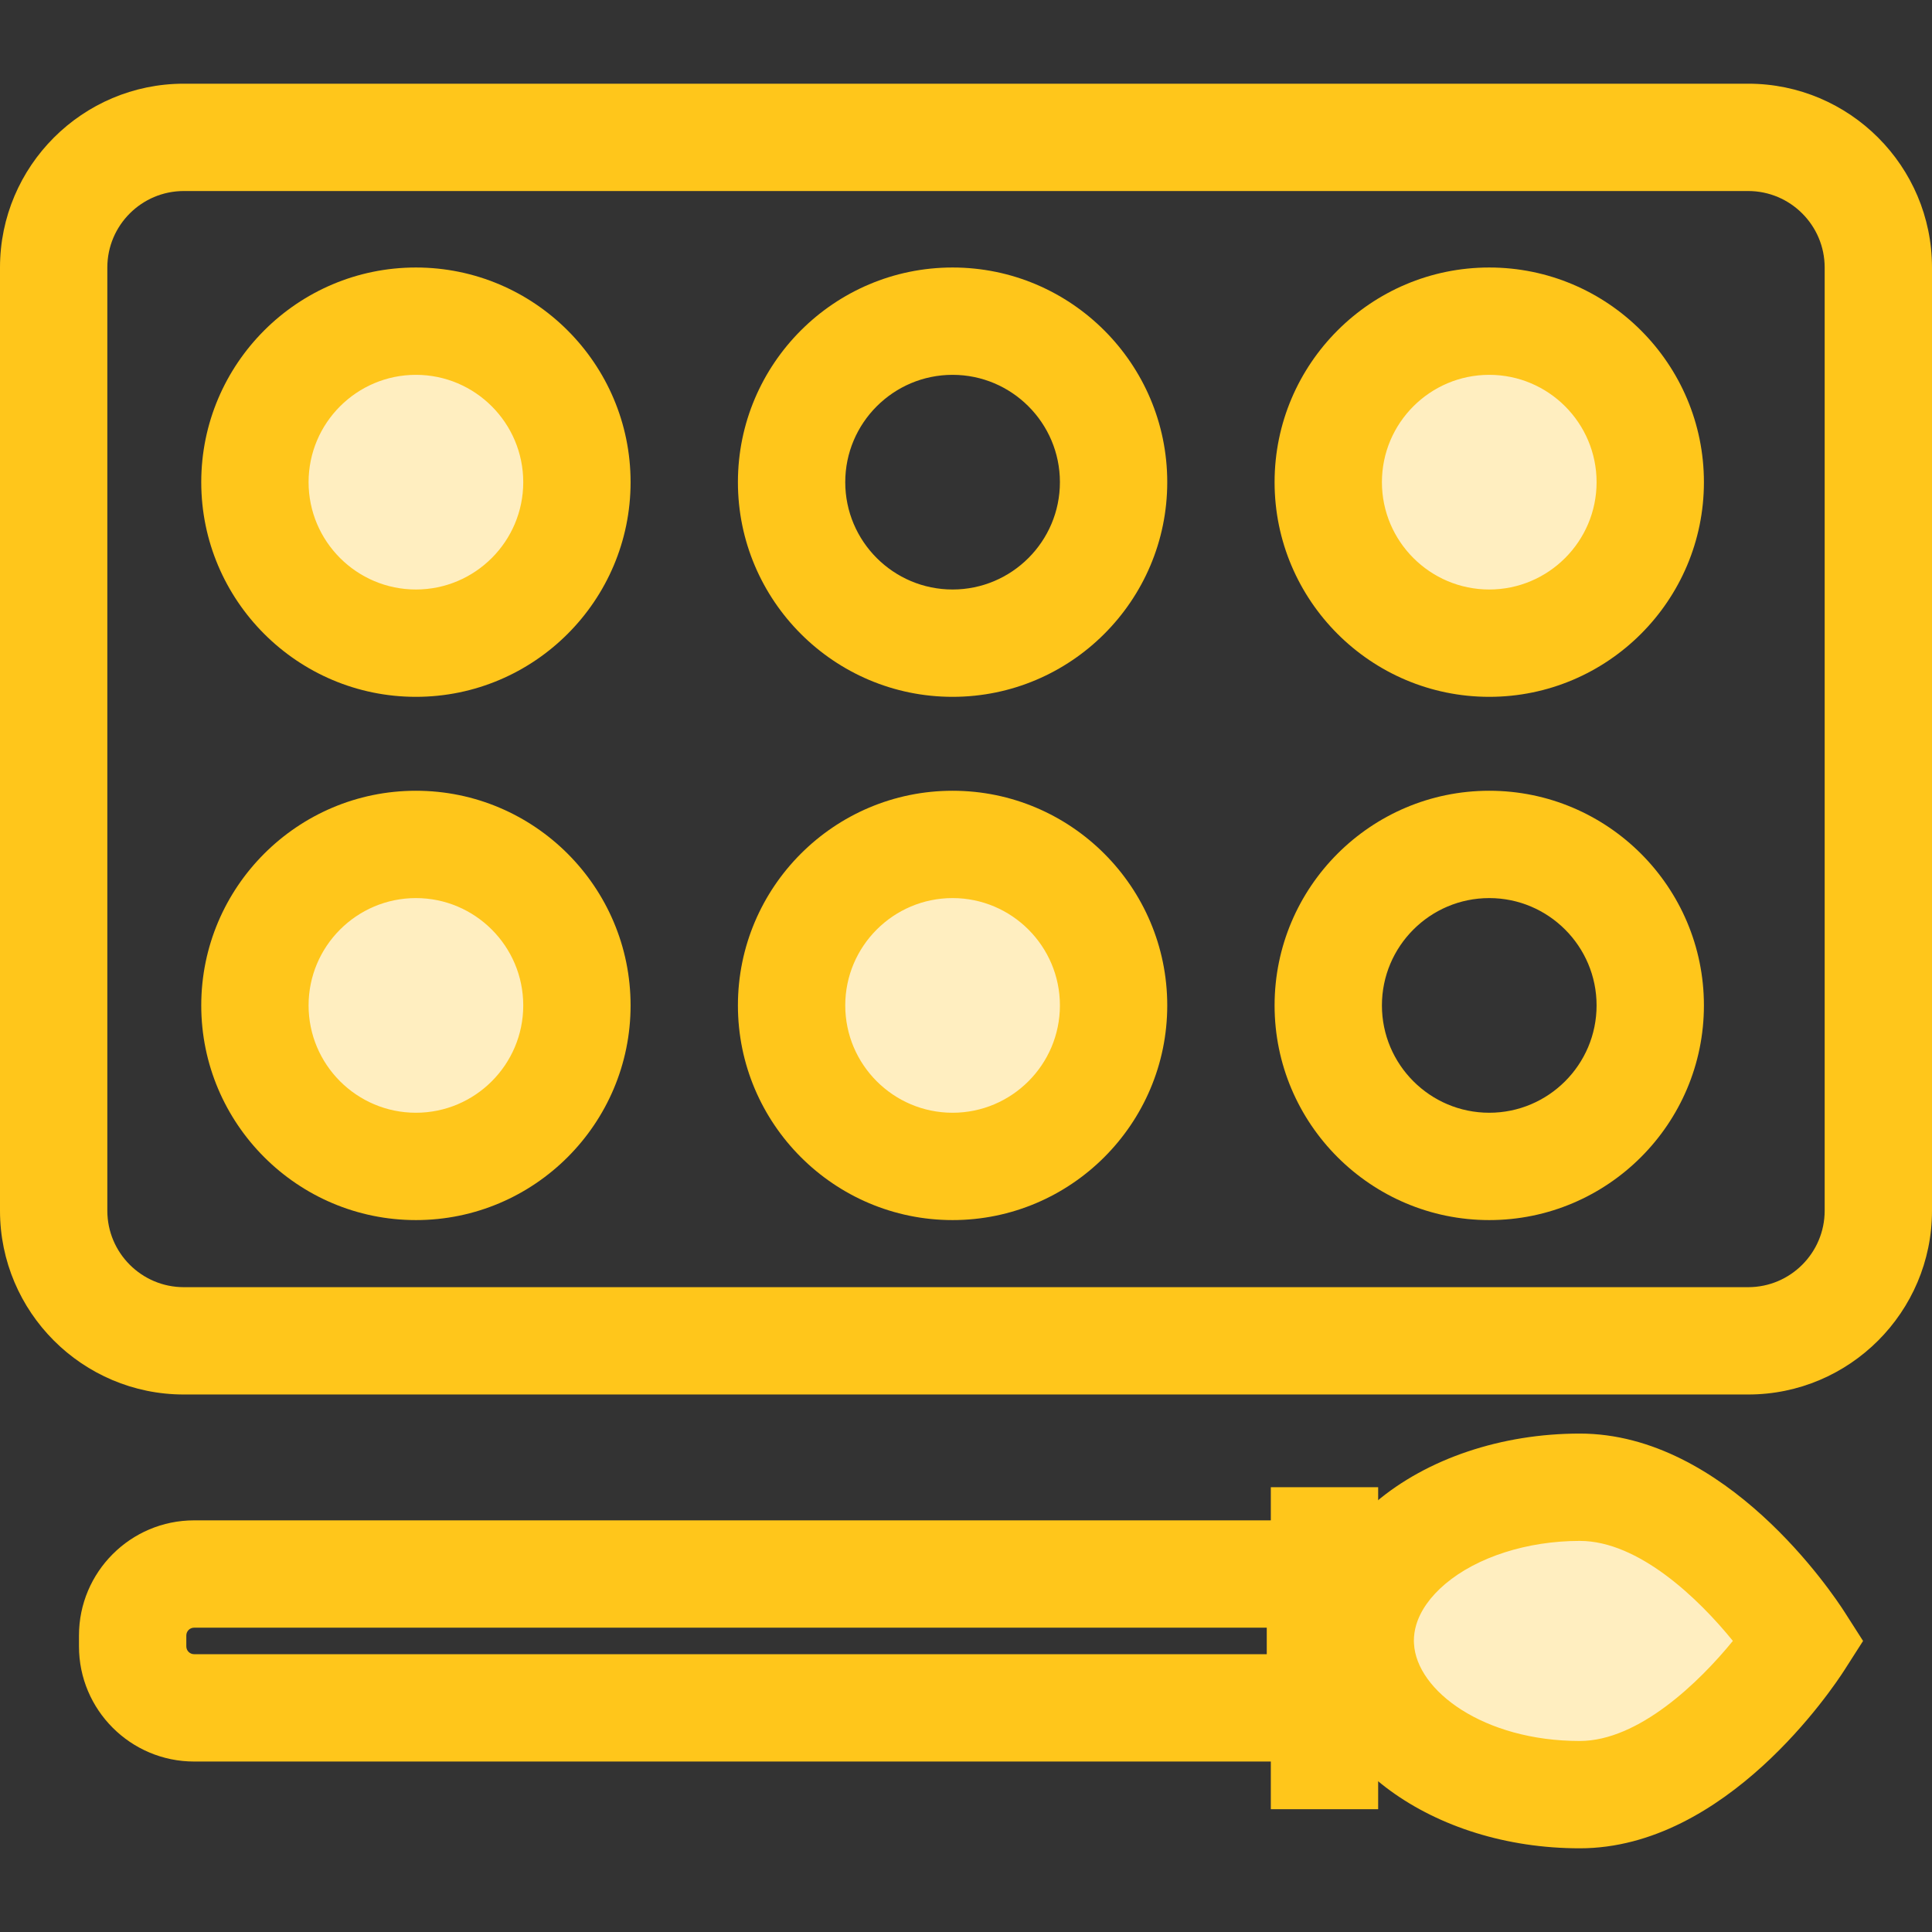
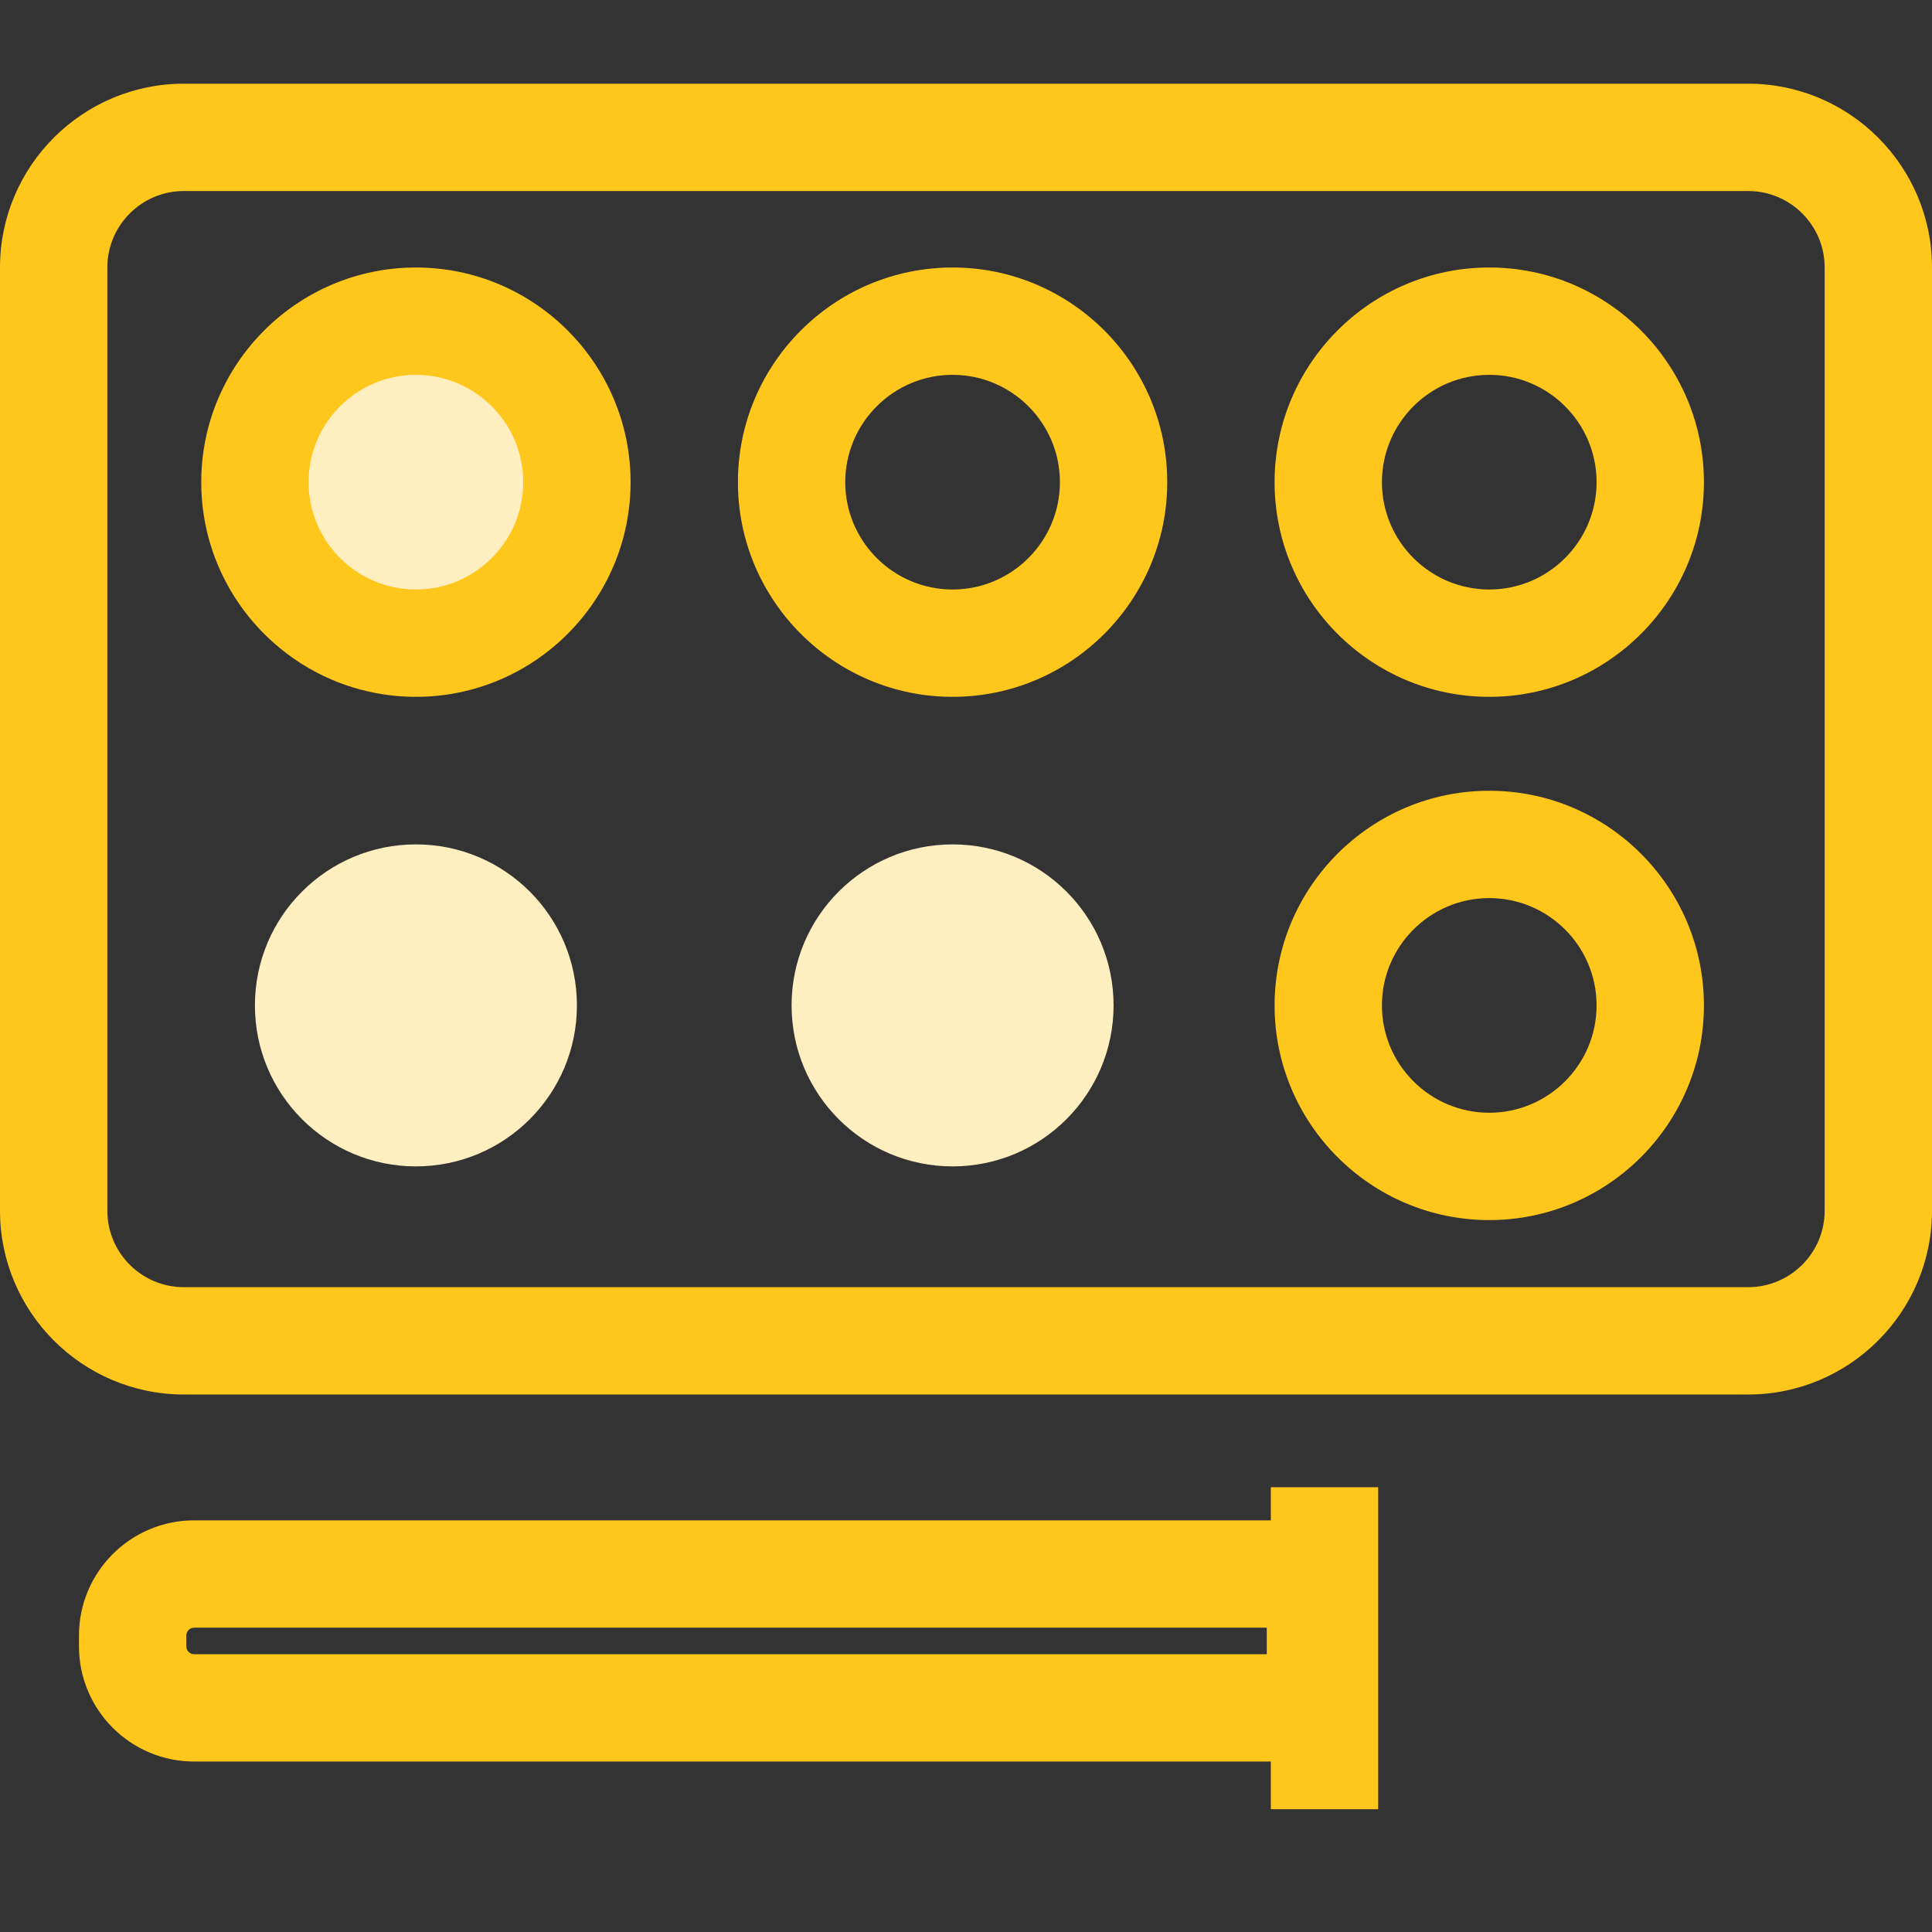
<svg xmlns="http://www.w3.org/2000/svg" version="1.1" id="Layer_1" x="0px" y="0px" viewBox="0 0 512 512" style="enable-background:new 0 0 512 512;" xml:space="preserve">
  <rect x="0" y="0" width="512" height="512" fill="#333333" stroke="none" />
-   <path style="fill:#FFEEC0;" d="M418.658,475.598c32.137,0,58.19-40.732,58.19-40.732s-26.052-40.732-58.19-40.732  c-18.078,0-34.229,5.77-44.902,14.822c-5.929,5.029-10.167,11.072-12.106,17.701c-0.775,2.651-1.182,5.397-1.182,8.209  c0,0.515,0.028,1.024,0.055,1.533l0,0C361.677,458.183,387.255,475.598,418.658,475.598z" />
  <g>
-     <path style="fill:#FFC61B;" d="M418.658,489.82c-38.999,0-70.773-23.135-72.336-52.669c-0.043-0.805-0.075-1.54-0.075-2.285   c0-4.117,0.59-8.223,1.755-12.203c2.671-9.142,8.397-17.633,16.555-24.553c13.636-11.565,33.355-18.199,54.103-18.199   c38.804,0,67.075,42.452,70.171,47.292l4.901,7.663l-4.901,7.663C485.733,447.37,457.461,489.82,418.658,489.82z M418.658,408.356   c-13.905,0-27.253,4.279-35.703,11.446c-3.9,3.308-6.546,7.059-7.653,10.844c-0.407,1.388-0.612,2.807-0.612,4.22   c0,0.237,0.02,0.471,0.031,0.705c0.661,12.501,18.472,25.805,43.935,25.805c15.57,0,31.622-15.528,40.572-26.519   C450.2,423.713,434.288,408.356,418.658,408.356z" />
    <path style="fill:#FFC61B;" d="M364.149,466.823H51.44c-16.823,0-30.51-13.687-30.51-30.509v-2.894   c0-16.823,13.687-30.51,30.51-30.51h312.708V466.823z M51.44,431.353c-1.139,0-2.065,0.926-2.065,2.065v2.894   c0,1.139,0.926,2.065,2.065,2.065h284.264v-7.024H51.44z" />
    <rect x="336.782" y="394.126" style="fill:#FFC61B;" width="28.444" height="85.333" />
    <path style="fill:#FFC61B;" d="M463.289,369.557H48.711C21.851,369.557,0,347.705,0,320.846V70.891   C0,44.031,21.851,22.18,48.711,22.18h414.578c26.86,0,48.711,21.851,48.711,48.711v249.956   C512,347.705,490.149,369.557,463.289,369.557z M48.711,50.624c-11.174,0-20.267,9.092-20.267,20.267v249.956   c0,11.174,9.092,20.267,20.267,20.267h414.578c11.174,0,20.267-9.092,20.267-20.267V70.891c0-11.174-9.092-20.267-20.267-20.267   H48.711z" />
  </g>
  <circle style="fill:#FFEEC0;" cx="110.222" cy="127.772" r="42.667" />
  <g>
    <path style="fill:#FFC61B;" d="M110.222,184.668c-31.369,0-56.889-25.52-56.889-56.889s25.52-56.889,56.889-56.889   s56.889,25.52,56.889,56.889S141.591,184.668,110.222,184.668z M110.222,99.335c-15.684,0-28.444,12.76-28.444,28.444   s12.76,28.444,28.444,28.444s28.444-12.76,28.444-28.444S125.906,99.335,110.222,99.335z" />
    <path style="fill:#FFC61B;" d="M252.444,184.668c-31.369,0-56.889-25.52-56.889-56.889s25.52-56.889,56.889-56.889   s56.889,25.52,56.889,56.889S283.813,184.668,252.444,184.668z M252.444,99.335c-15.684,0-28.444,12.76-28.444,28.444   s12.76,28.444,28.444,28.444s28.444-12.76,28.444-28.444S268.129,99.335,252.444,99.335z" />
  </g>
-   <circle style="fill:#FFEEC0;" cx="394.667" cy="127.772" r="42.667" />
  <path style="fill:#FFC61B;" d="M394.667,184.668c-31.369,0-56.889-25.52-56.889-56.889s25.52-56.889,56.889-56.889  s56.889,25.52,56.889,56.889S426.035,184.668,394.667,184.668z M394.667,99.335c-15.684,0-28.444,12.76-28.444,28.444  s12.76,28.444,28.444,28.444c15.684,0,28.444-12.76,28.444-28.444S410.351,99.335,394.667,99.335z" />
  <circle style="fill:#FFEEC0;" cx="110.222" cy="266.439" r="42.667" />
-   <path style="fill:#FFC61B;" d="M110.222,323.335c-31.369,0-56.889-25.52-56.889-56.889s25.52-56.889,56.889-56.889  s56.889,25.52,56.889,56.889S141.591,323.335,110.222,323.335z M110.222,238.002c-15.684,0-28.444,12.76-28.444,28.444  s12.76,28.444,28.444,28.444s28.444-12.76,28.444-28.444S125.906,238.002,110.222,238.002z" />
  <circle style="fill:#FFEEC0;" cx="252.444" cy="266.439" r="42.667" />
  <g>
-     <path style="fill:#FFC61B;" d="M252.444,323.335c-31.369,0-56.889-25.52-56.889-56.889s25.52-56.889,56.889-56.889   s56.889,25.52,56.889,56.889S283.813,323.335,252.444,323.335z M252.444,238.002c-15.684,0-28.444,12.76-28.444,28.444   s12.76,28.444,28.444,28.444s28.444-12.76,28.444-28.444S268.129,238.002,252.444,238.002z" />
    <path style="fill:#FFC61B;" d="M394.667,323.335c-31.369,0-56.889-25.52-56.889-56.889s25.52-56.889,56.889-56.889   s56.889,25.52,56.889,56.889S426.035,323.335,394.667,323.335z M394.667,238.002c-15.684,0-28.444,12.76-28.444,28.444   s12.76,28.444,28.444,28.444c15.684,0,28.444-12.76,28.444-28.444S410.351,238.002,394.667,238.002z" />
  </g>
  <g>
</g>
  <g>
</g>
  <g>
</g>
  <g>
</g>
  <g>
</g>
  <g>
</g>
  <g>
</g>
  <g>
</g>
  <g>
</g>
  <g>
</g>
  <g>
</g>
  <g>
</g>
  <g>
</g>
  <g>
</g>
  <g>
</g>
</svg>